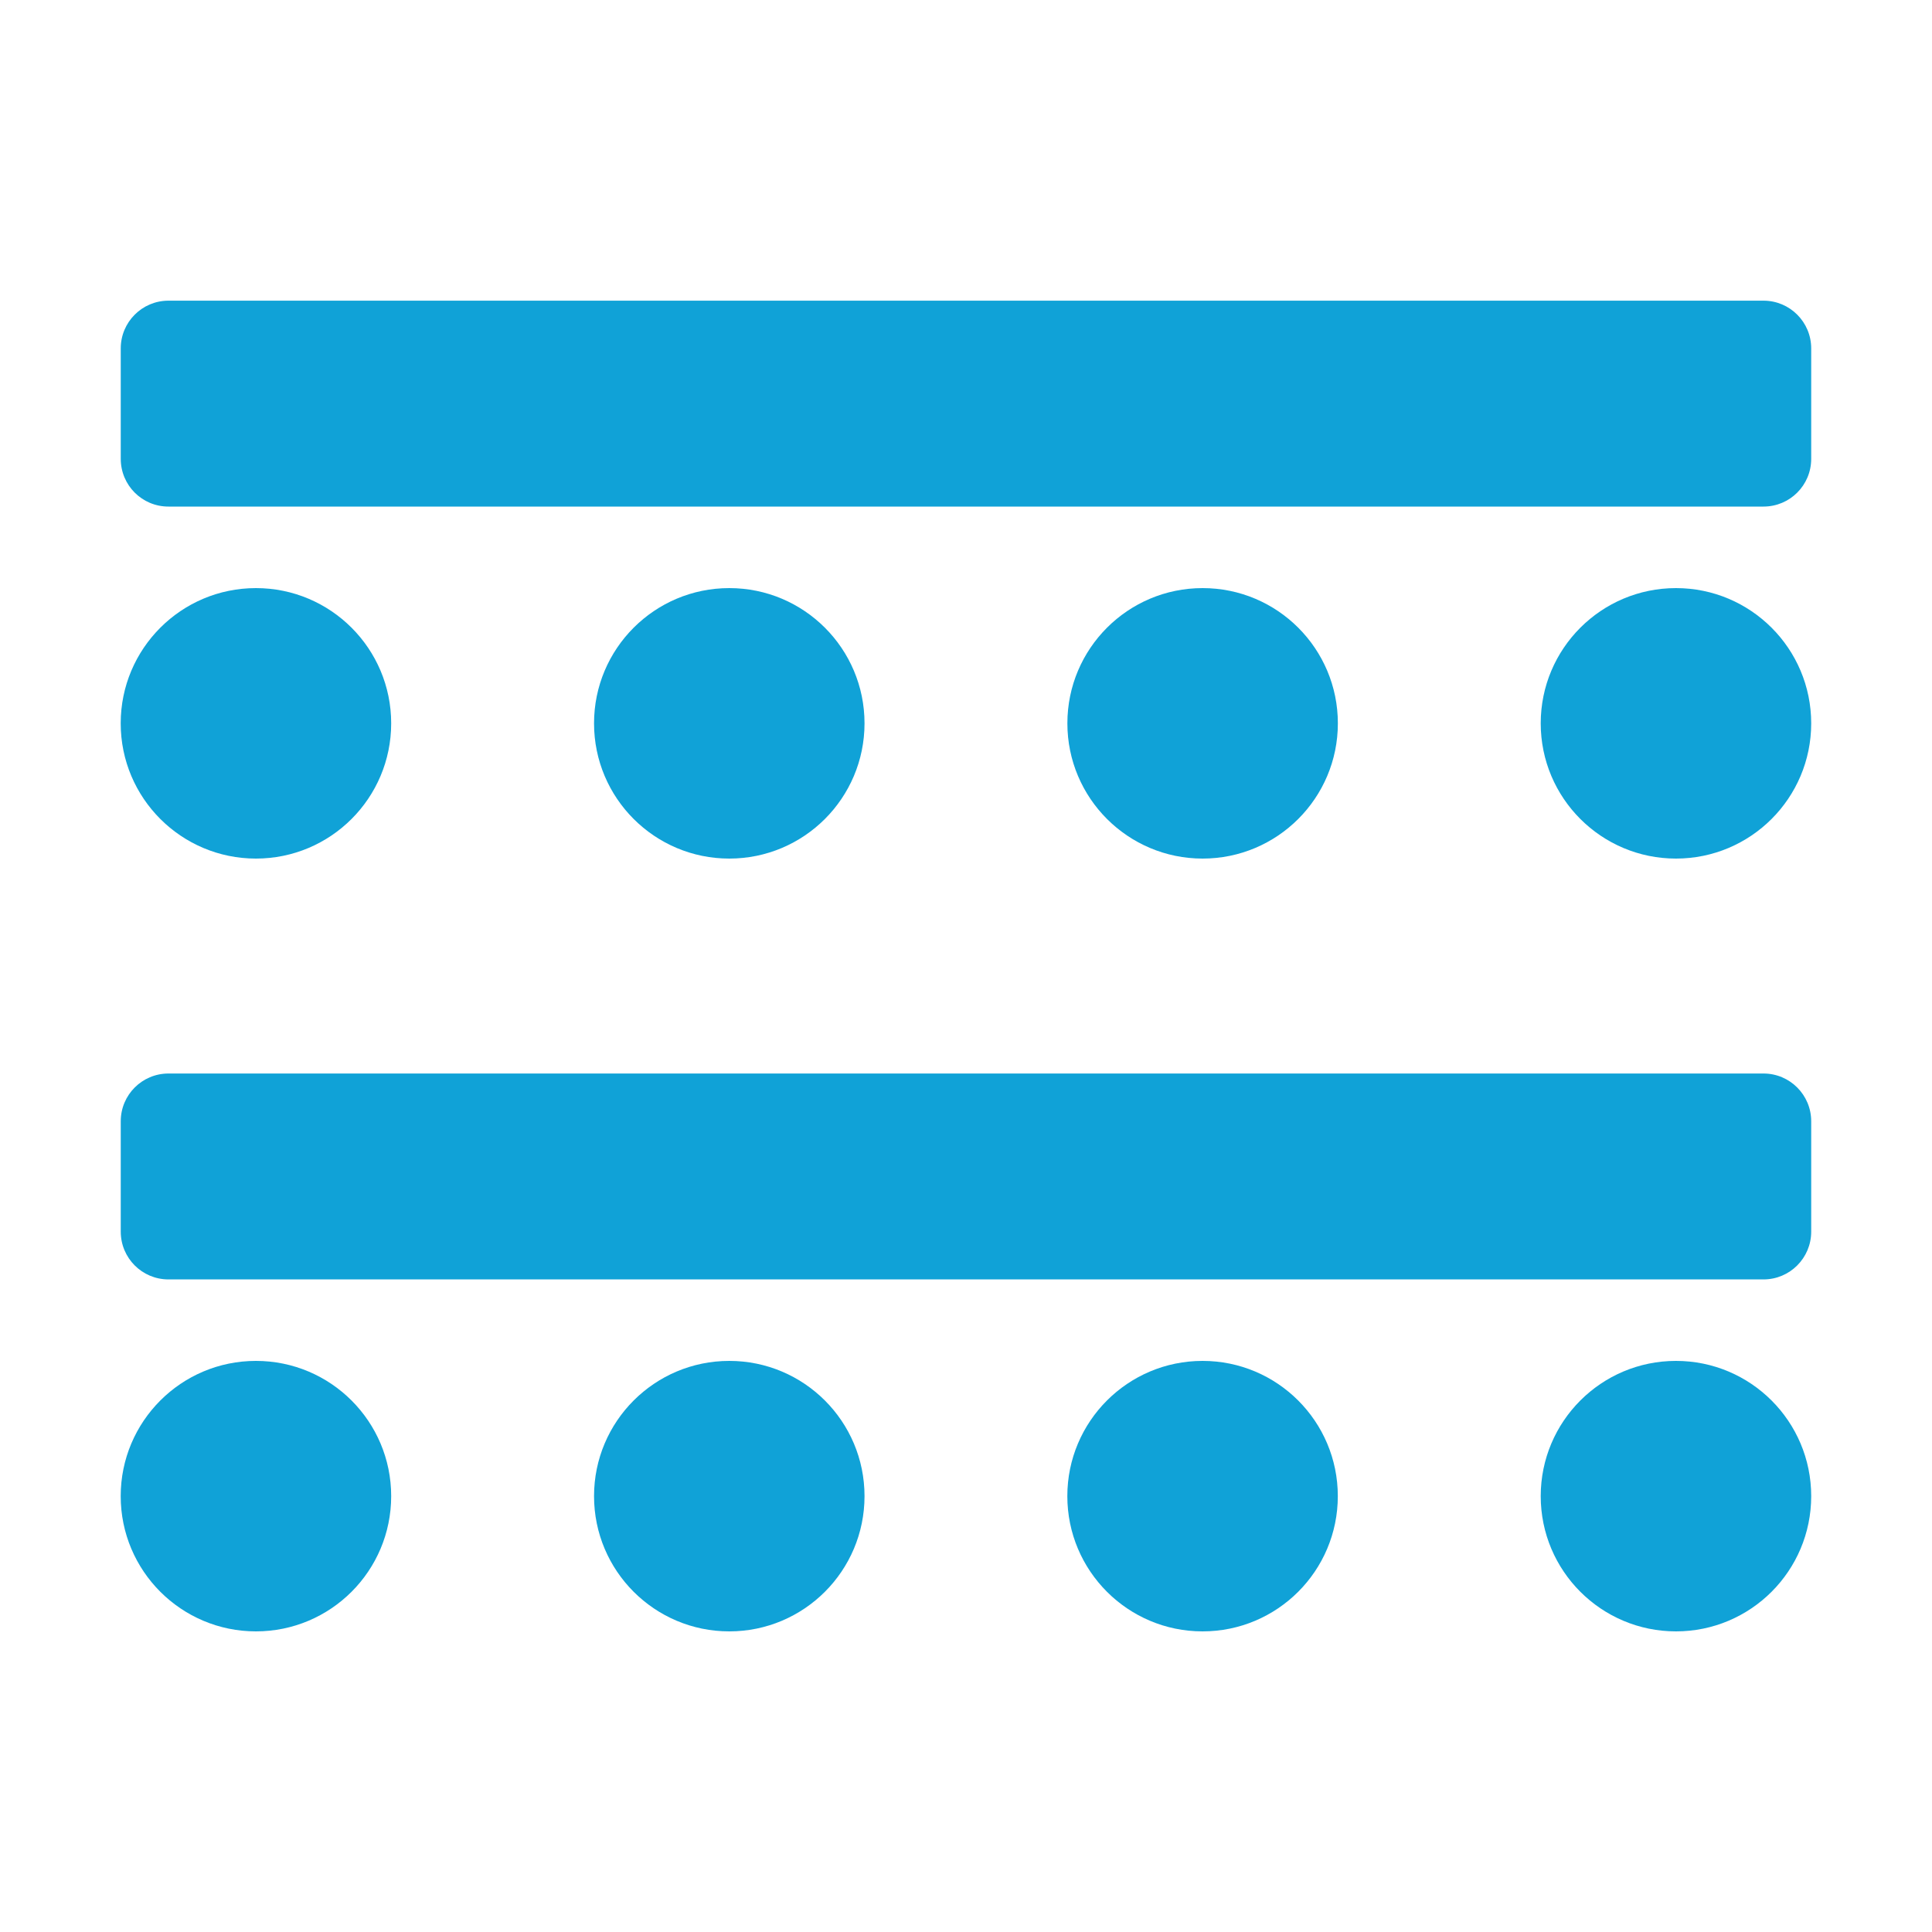
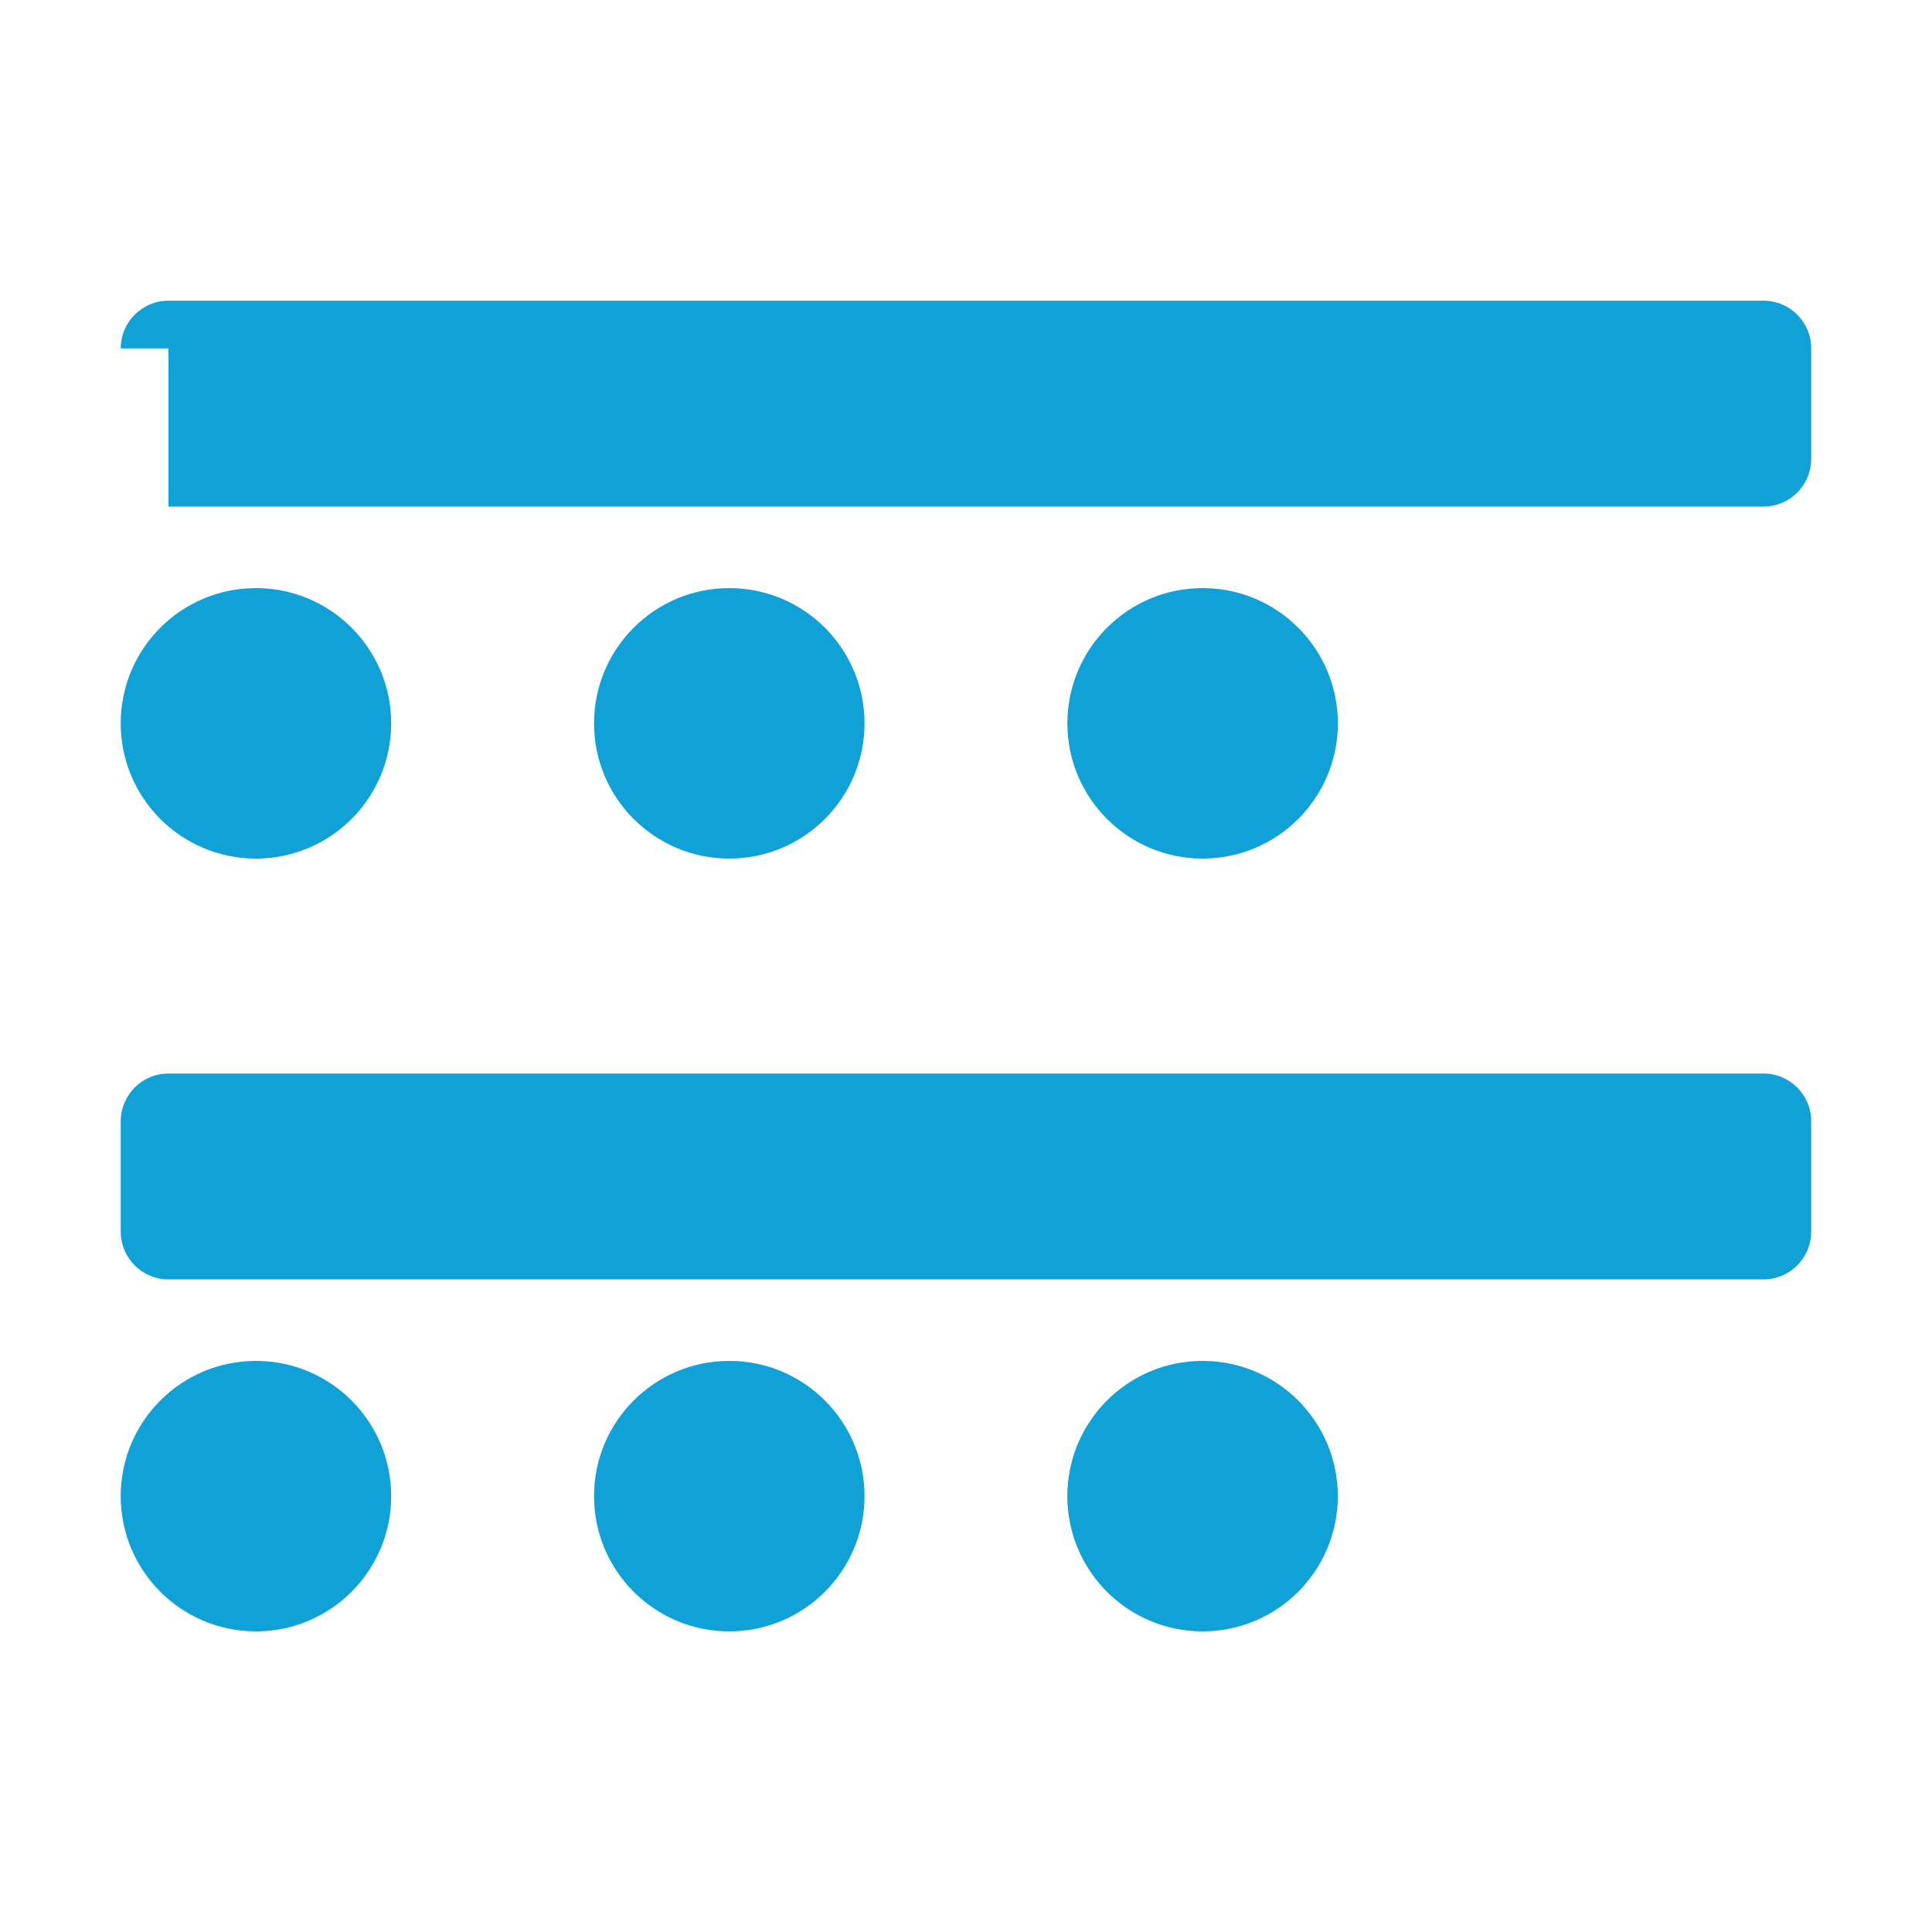
<svg xmlns="http://www.w3.org/2000/svg" version="1.1" x="0px" y="0px" width="40px" height="40px" viewBox="0 0 40 40" enable-background="new 0 0 40 40" xml:space="preserve">
  <g id="U-Form" display="none">
    <path display="inline" fill="#10A2D7" d="M29.448,12.467H10.551c-0.452,0-0.817,0.366-0.817,0.817v18.898   c0,0.45,0.366,0.817,0.817,0.817h3.383V17.39c0-0.408,0.216-0.738,0.482-0.738h11.169c0.264,0,0.481,0.331,0.481,0.738V33h3.382   c0.452,0,0.819-0.367,0.819-0.817V13.284C30.268,12.833,29.9,12.467,29.448,12.467z" />
    <circle display="inline" fill="#10A2D7" cx="12.533" cy="7.8" r="2.8" />
    <circle display="inline" fill="#10A2D7" cx="5.066" cy="30.2" r="2.8" />
    <circle display="inline" fill="#10A2D7" cx="20" cy="7.8" r="2.8" />
-     <circle display="inline" fill="#10A2D7" cx="5.066" cy="22.733" r="2.8" />
    <circle display="inline" fill="#10A2D7" cx="27.467" cy="7.8" r="2.801" />
    <circle display="inline" fill="#10A2D7" cx="5.066" cy="15.267" r="2.8" />
    <circle display="inline" fill="#10A2D7" cx="34.934" cy="30.2" r="2.8" />
    <circle display="inline" fill="#10A2D7" cx="34.934" cy="22.733" r="2.8" />
    <circle display="inline" fill="#10A2D7" cx="34.934" cy="15.267" r="2.8" />
  </g>
  <g id="Stehend" display="none">
    <circle display="inline" fill="#10A2D7" cx="8.934" cy="9.267" r="2.8" />
    <circle display="inline" fill="#10A2D7" cx="16.934" cy="20.267" r="2.8" />
-     <circle display="inline" fill="#10A2D7" cx="19.934" cy="13.267" r="2.8" />
    <circle display="inline" fill="#10A2D7" cx="27.934" cy="22.267" r="2.8" />
    <circle display="inline" fill="#10A2D7" cx="30.934" cy="8.267" r="2.8" />
    <circle display="inline" fill="#10A2D7" cx="20.934" cy="30.267" r="2.8" />
    <circle display="inline" fill="#10A2D7" cx="9.934" cy="33.267" r="2.8" />
    <circle display="inline" fill="#10A2D7" cx="31.934" cy="31.267" r="2.8" />
  </g>
  <g id="Parlament">
-     <circle fill="#10A2D7" cx="34.699" cy="30.976" r="2.8" />
    <circle fill="#10A2D7" cx="24.898" cy="30.976" r="2.8" />
    <circle fill="#10A2D7" cx="15.099" cy="30.976" r="2.8" />
    <circle fill="#10A2D7" cx="5.299" cy="30.976" r="2.8" />
    <path fill="#10A2D7" d="M2.5,23.214c0-0.546,0.442-0.988,0.988-0.988h33.023c0.545,0,0.988,0.442,0.988,0.989V25.5   c0,0.547-0.443,0.989-0.988,0.989H3.488c-0.546,0-0.988-0.442-0.988-0.989V23.214z" />
-     <circle fill="#10A2D7" cx="34.699" cy="14.976" r="2.8" />
    <circle fill="#10A2D7" cx="24.899" cy="14.976" r="2.8" />
    <circle fill="#10A2D7" cx="15.099" cy="14.976" r="2.8" />
    <circle fill="#10A2D7" cx="5.299" cy="14.976" r="2.8" />
-     <path fill="#10A2D7" d="M2.5,7.213c0-0.545,0.442-0.988,0.988-0.988h33.023c0.546,0,0.988,0.443,0.988,0.988V9.5   c0,0.547-0.442,0.988-0.988,0.988H3.488C2.942,10.489,2.5,10.047,2.5,9.5V7.213z" />
+     <path fill="#10A2D7" d="M2.5,7.213c0-0.545,0.442-0.988,0.988-0.988h33.023c0.546,0,0.988,0.443,0.988,0.988V9.5   c0,0.547-0.442,0.988-0.988,0.988H3.488V7.213z" />
  </g>
  <g id="Gala" display="none">
    <circle display="inline" fill="#10A2D7" cx="5.301" cy="20" r="2.8" />
    <circle display="inline" fill="#10A2D7" cx="34.701" cy="20" r="2.8" />
    <circle display="inline" fill="#10A2D7" cx="9.606" cy="30.394" r="2.8" />
    <circle display="inline" fill="#10A2D7" cx="30.396" cy="9.605" r="2.8" />
    <circle display="inline" fill="#10A2D7" cx="9.606" cy="9.606" r="2.8" />
    <circle display="inline" fill="#10A2D7" cx="30.396" cy="30.396" r="2.799" />
    <circle display="inline" fill="#10A2D7" cx="20" cy="34.699" r="2.8" />
-     <circle display="inline" fill="#10A2D7" cx="20" cy="5.299" r="2.8" />
    <circle display="inline" fill="#10A2D7" cx="20" cy="20" r="10" />
  </g>
  <g id="Theater" display="none">
    <circle display="inline" fill="#10A2D7" cx="5.301" cy="27.024" r="2.8" />
    <circle display="inline" fill="#10A2D7" cx="15.101" cy="27.024" r="2.8" />
    <circle display="inline" fill="#10A2D7" cx="24.901" cy="27.024" r="2.8" />
    <circle display="inline" fill="#10A2D7" cx="34.701" cy="27.024" r="2.8" />
    <path display="inline" fill="#10A2D7" d="M32.125,6.786c0,0.546-0.306,0.989-0.686,0.989H8.56c-0.377,0-0.685-0.443-0.685-0.989   V4.5c0-0.546,0.308-0.989,0.685-0.989h22.879c0.38,0,0.686,0.442,0.686,0.989V6.786z" />
    <circle display="inline" fill="#10A2D7" cx="5.301" cy="34.024" r="2.8" />
    <circle display="inline" fill="#10A2D7" cx="15.101" cy="34.024" r="2.8" />
    <circle display="inline" fill="#10A2D7" cx="24.901" cy="34.024" r="2.8" />
    <circle display="inline" fill="#10A2D7" cx="34.701" cy="34.024" r="2.8" />
    <circle display="inline" fill="#10A2D7" cx="5.301" cy="13.024" r="2.8" />
    <circle display="inline" fill="#10A2D7" cx="15.101" cy="13.024" r="2.8" />
    <circle display="inline" fill="#10A2D7" cx="24.901" cy="13.024" r="2.8" />
    <circle display="inline" fill="#10A2D7" cx="34.701" cy="13.024" r="2.8" />
    <circle display="inline" fill="#10A2D7" cx="5.301" cy="20.024" r="2.8" />
    <circle display="inline" fill="#10A2D7" cx="15.101" cy="20.024" r="2.8" />
    <circle display="inline" fill="#10A2D7" cx="24.901" cy="20.024" r="2.8" />
    <circle display="inline" fill="#10A2D7" cx="34.701" cy="20.024" r="2.8" />
  </g>
</svg>